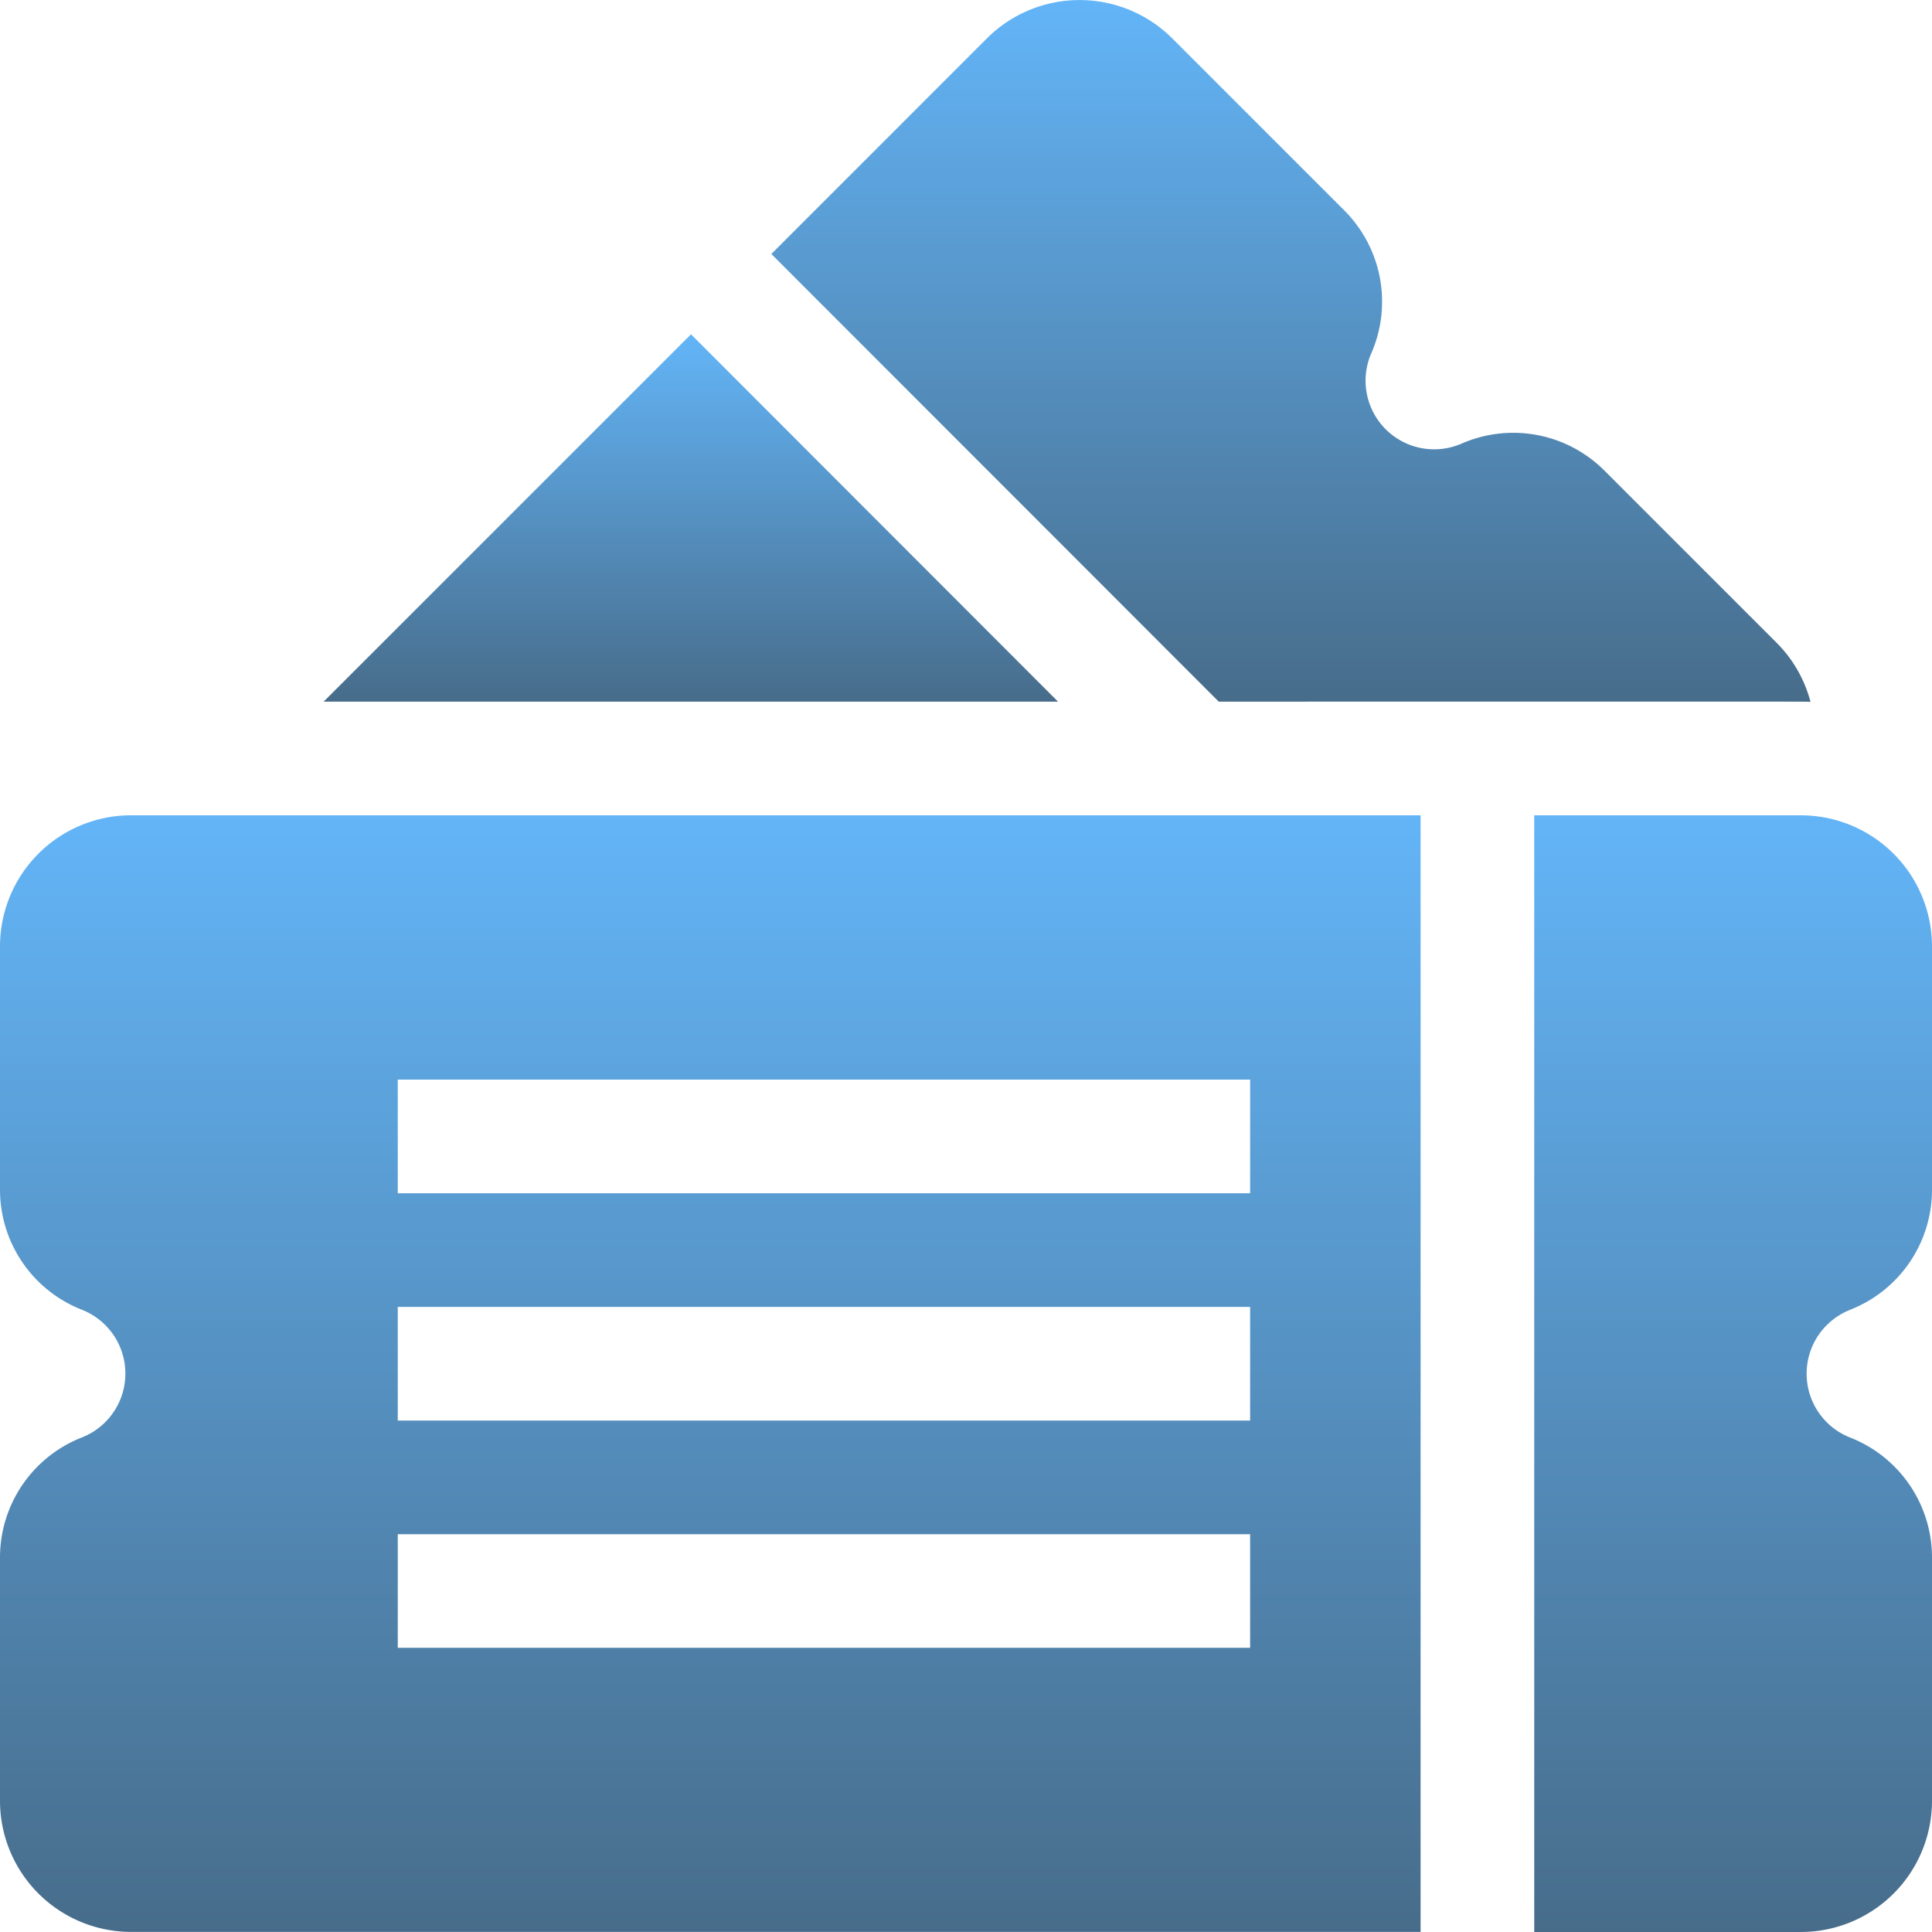
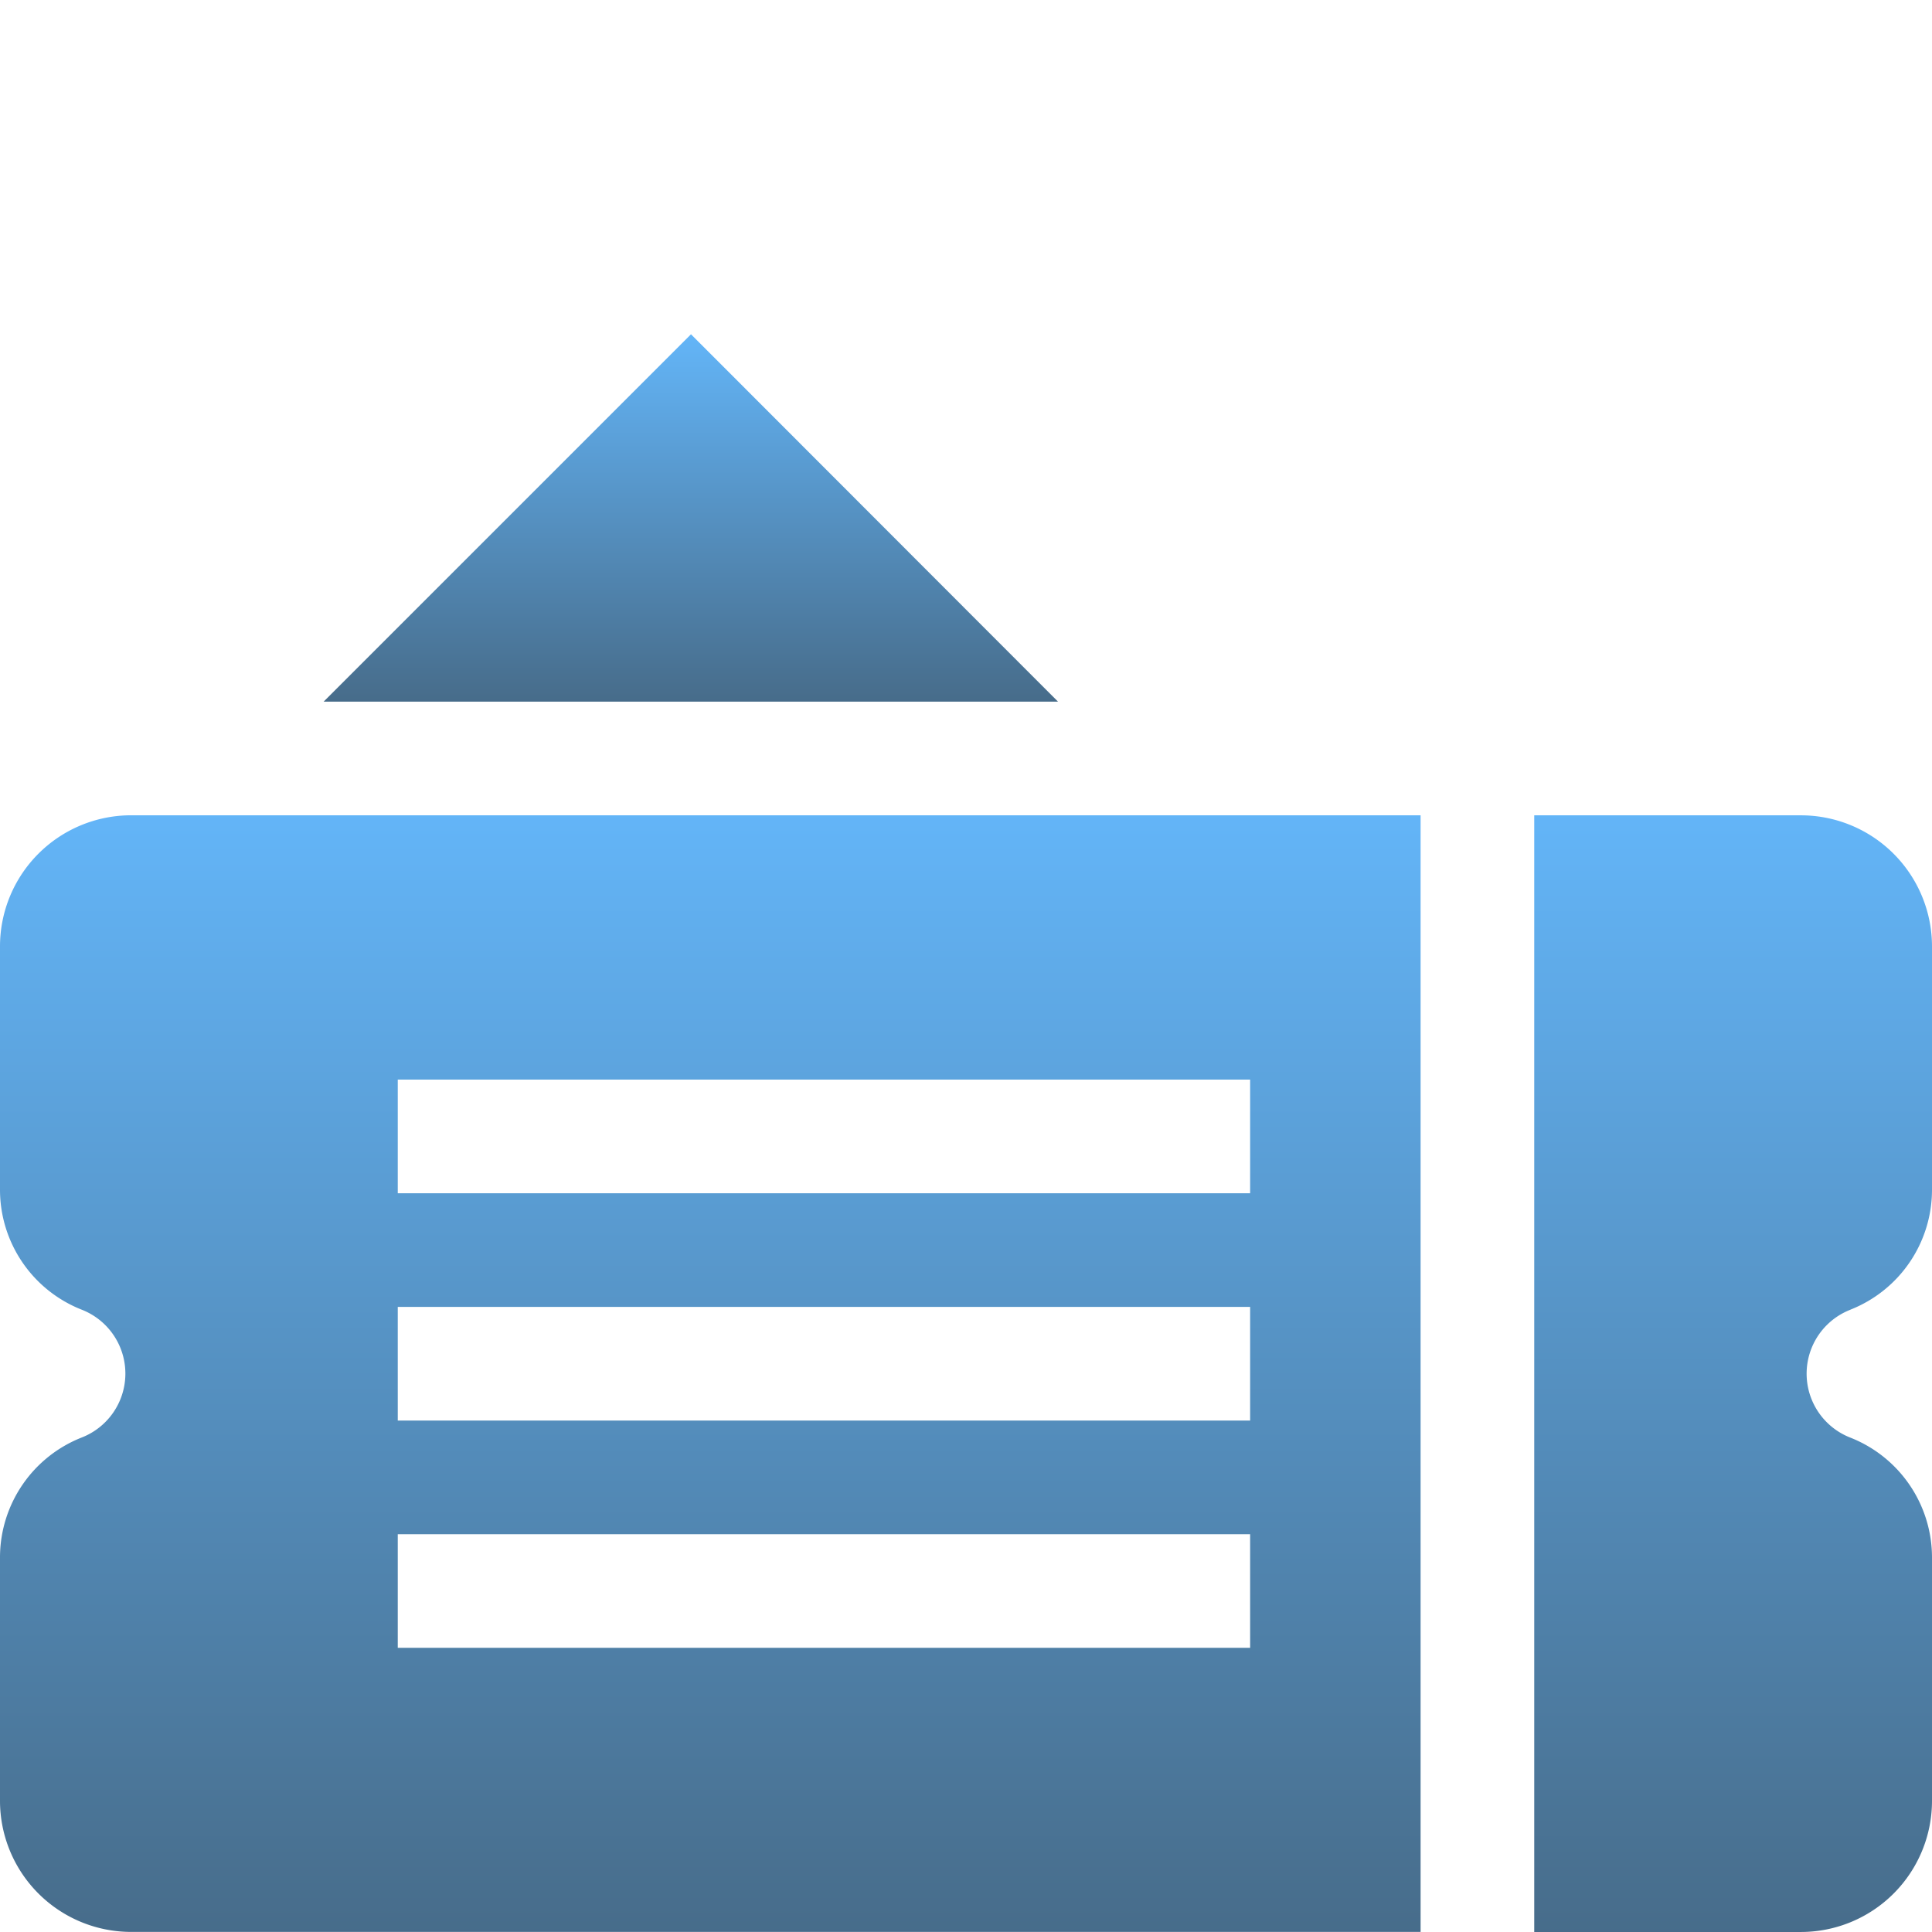
<svg xmlns="http://www.w3.org/2000/svg" width="111" height="110.996" viewBox="0 0 111 110.996">
  <defs>
    <style>.a{fill:url(#a);}</style>
    <linearGradient id="a" x1="0.5" x2="0.5" y2="1" gradientUnits="objectBoundingBox">
      <stop offset="0" stop-color="#63b5f8" />
      <stop offset="1" stop-color="#476c8a" />
    </linearGradient>
  </defs>
  <g transform="translate(0 -0.008)">
-     <path class="a" d="M229.32,40.319c36.113,0,33.445-.008,34,.014a7.476,7.476,0,0,0-1.952-3.4l-9.9-9.9a7.406,7.406,0,0,0-8.174-1.547,3.942,3.942,0,0,1-5.2-5.2,7.406,7.406,0,0,0-1.547-8.175l-9.9-9.9a7.536,7.536,0,0,0-10.644,0L203.617,14.6Z" transform="translate(-159.3)" />
    <path class="a" d="M106.537,88.248,85.431,109.354h42.192L106.537,88.248Z" transform="translate(-66.837 -69.035)" />
    <path class="a" d="M423.167,243.624a7.406,7.406,0,0,0,4.686-6.874v-14a7.535,7.535,0,0,0-7.527-7.527H405v64.156h15.326a7.535,7.535,0,0,0,7.527-7.527v-14a7.407,7.407,0,0,0-4.686-6.874,3.942,3.942,0,0,1,0-7.351Z" transform="translate(-316.853 -168.372)" />
    <path class="a" d="M0,222.748v14a7.406,7.406,0,0,0,4.686,6.874,3.942,3.942,0,0,1,0,7.351A7.407,7.407,0,0,0,0,257.848v14a7.535,7.535,0,0,0,7.527,7.527H81.618V215.221H7.527A7.535,7.535,0,0,0,0,222.748Zm22.853,7.659H71.824v6.529H22.853Zm0,13.059H71.824v6.529H22.853Zm0,13.059H71.824v6.529H22.853Z" transform="translate(0 -168.372)" />
  </g>
</svg>